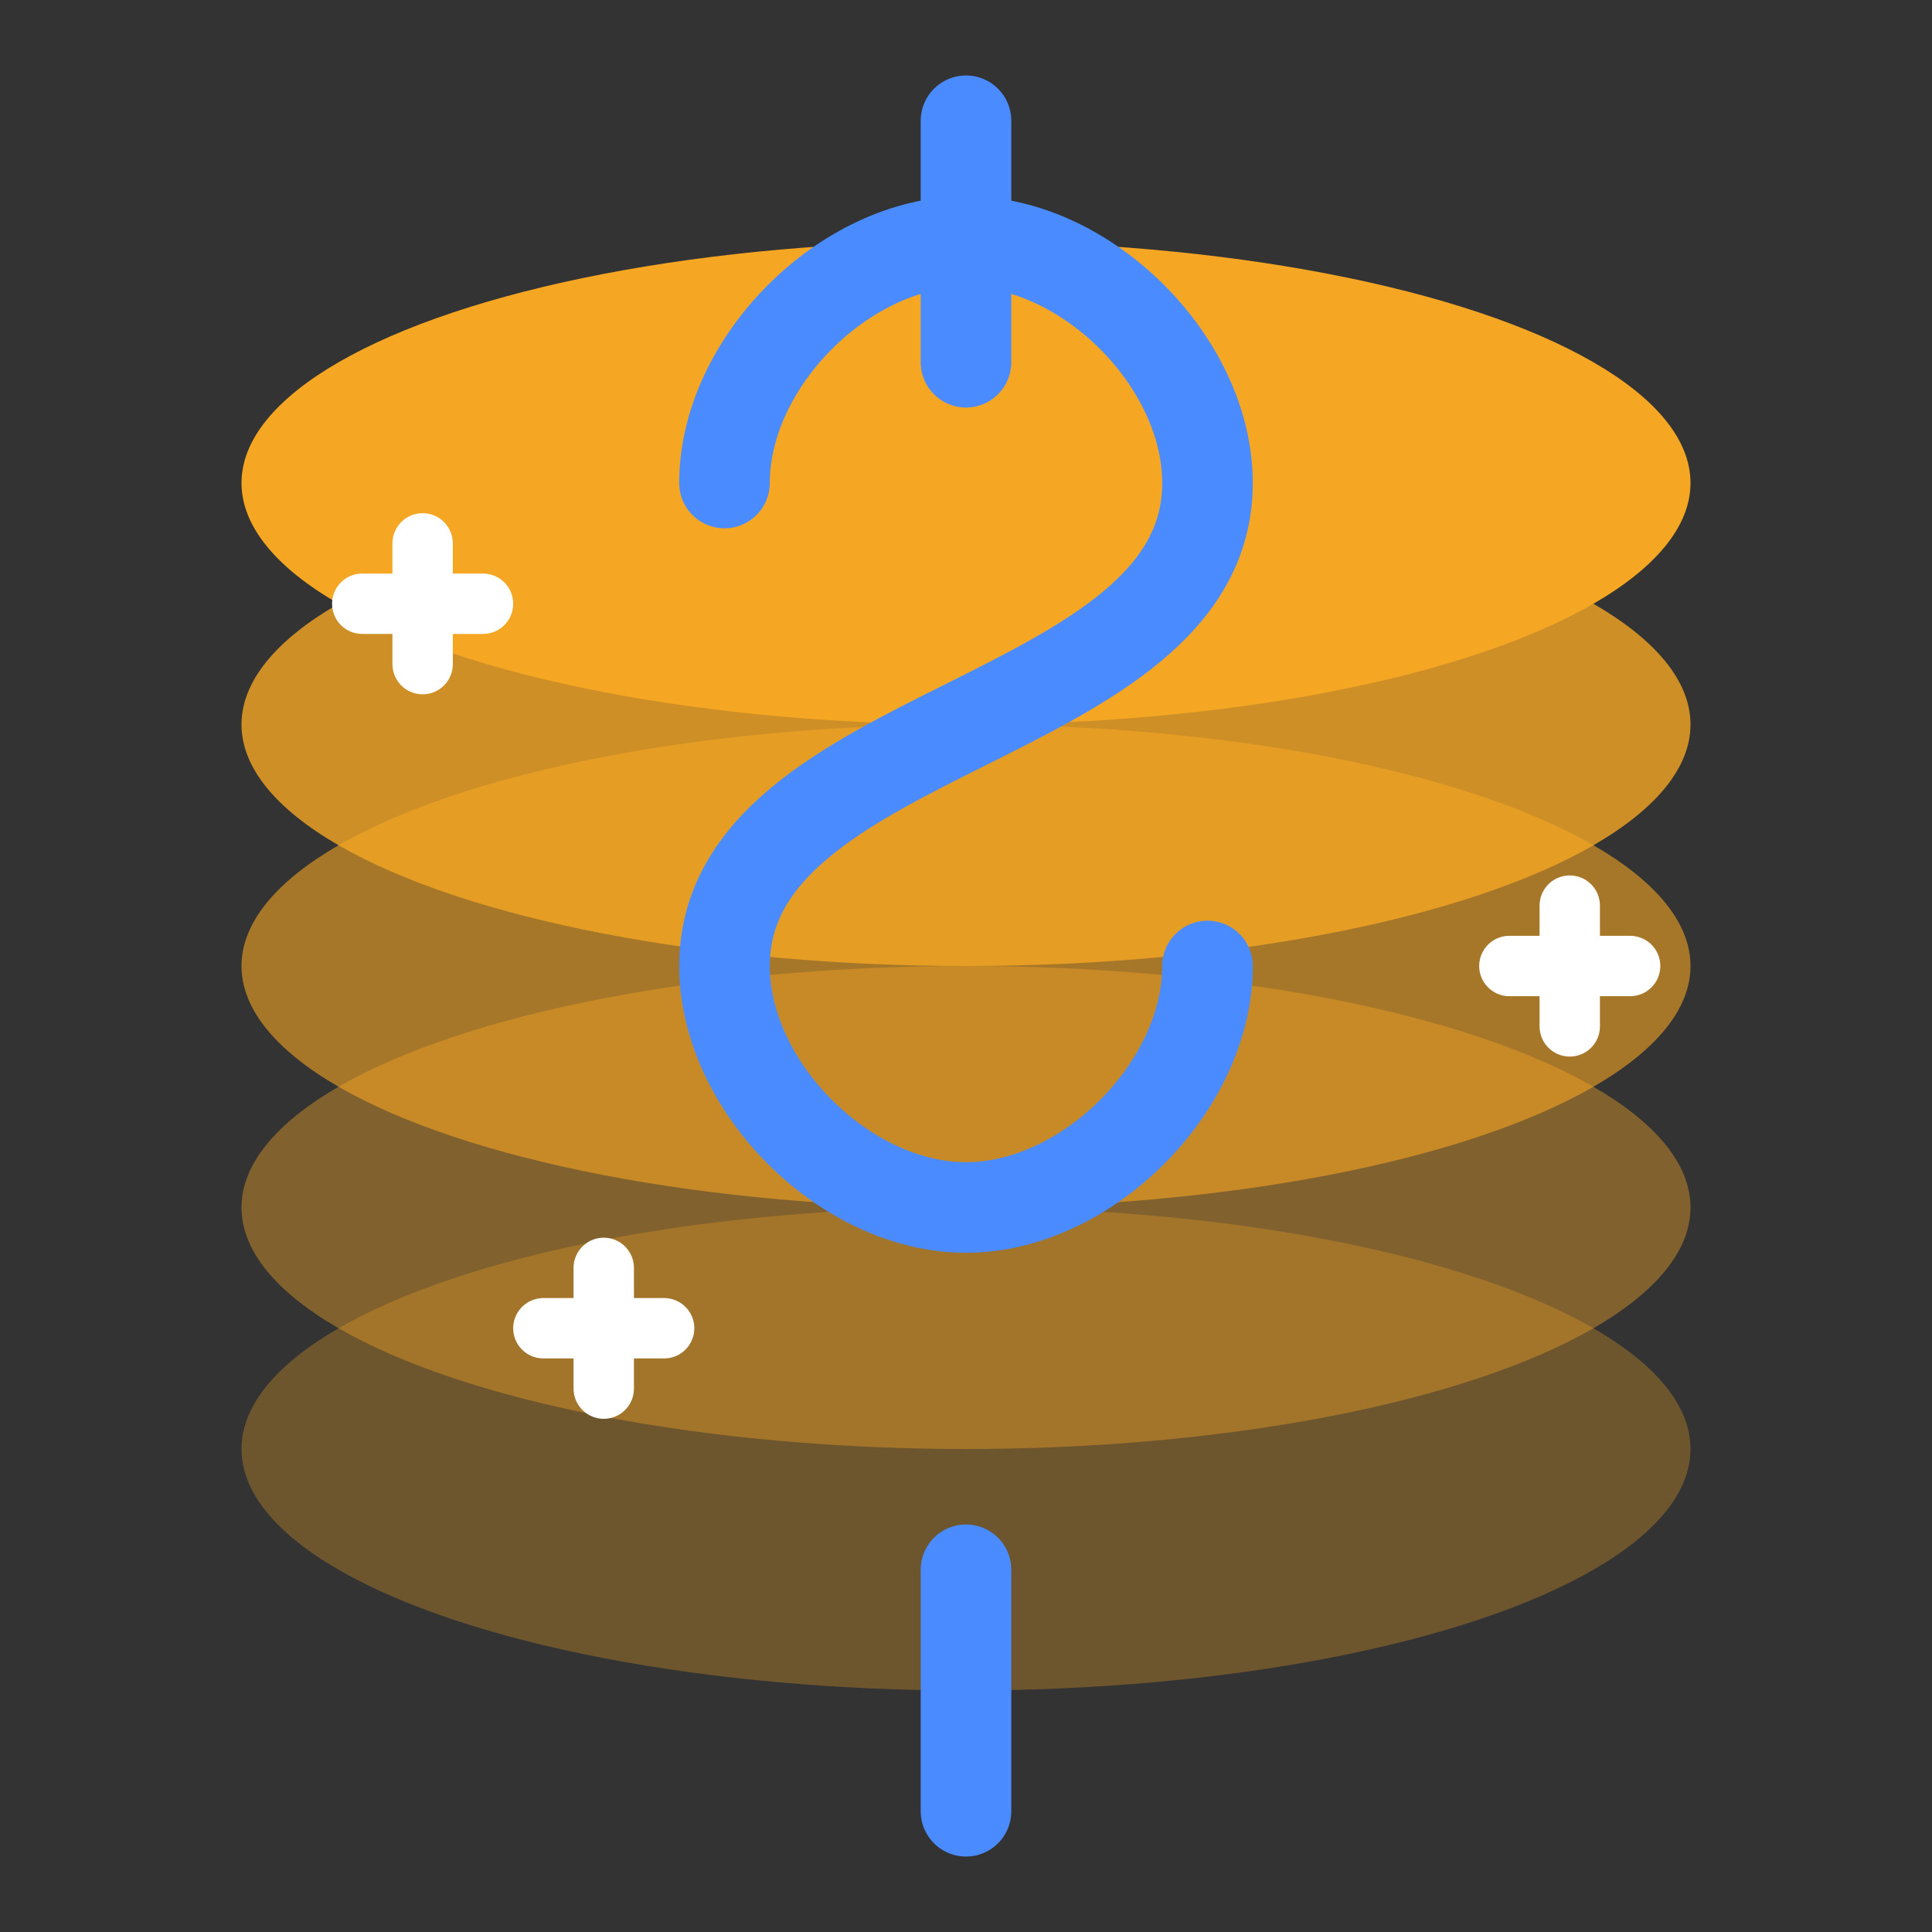
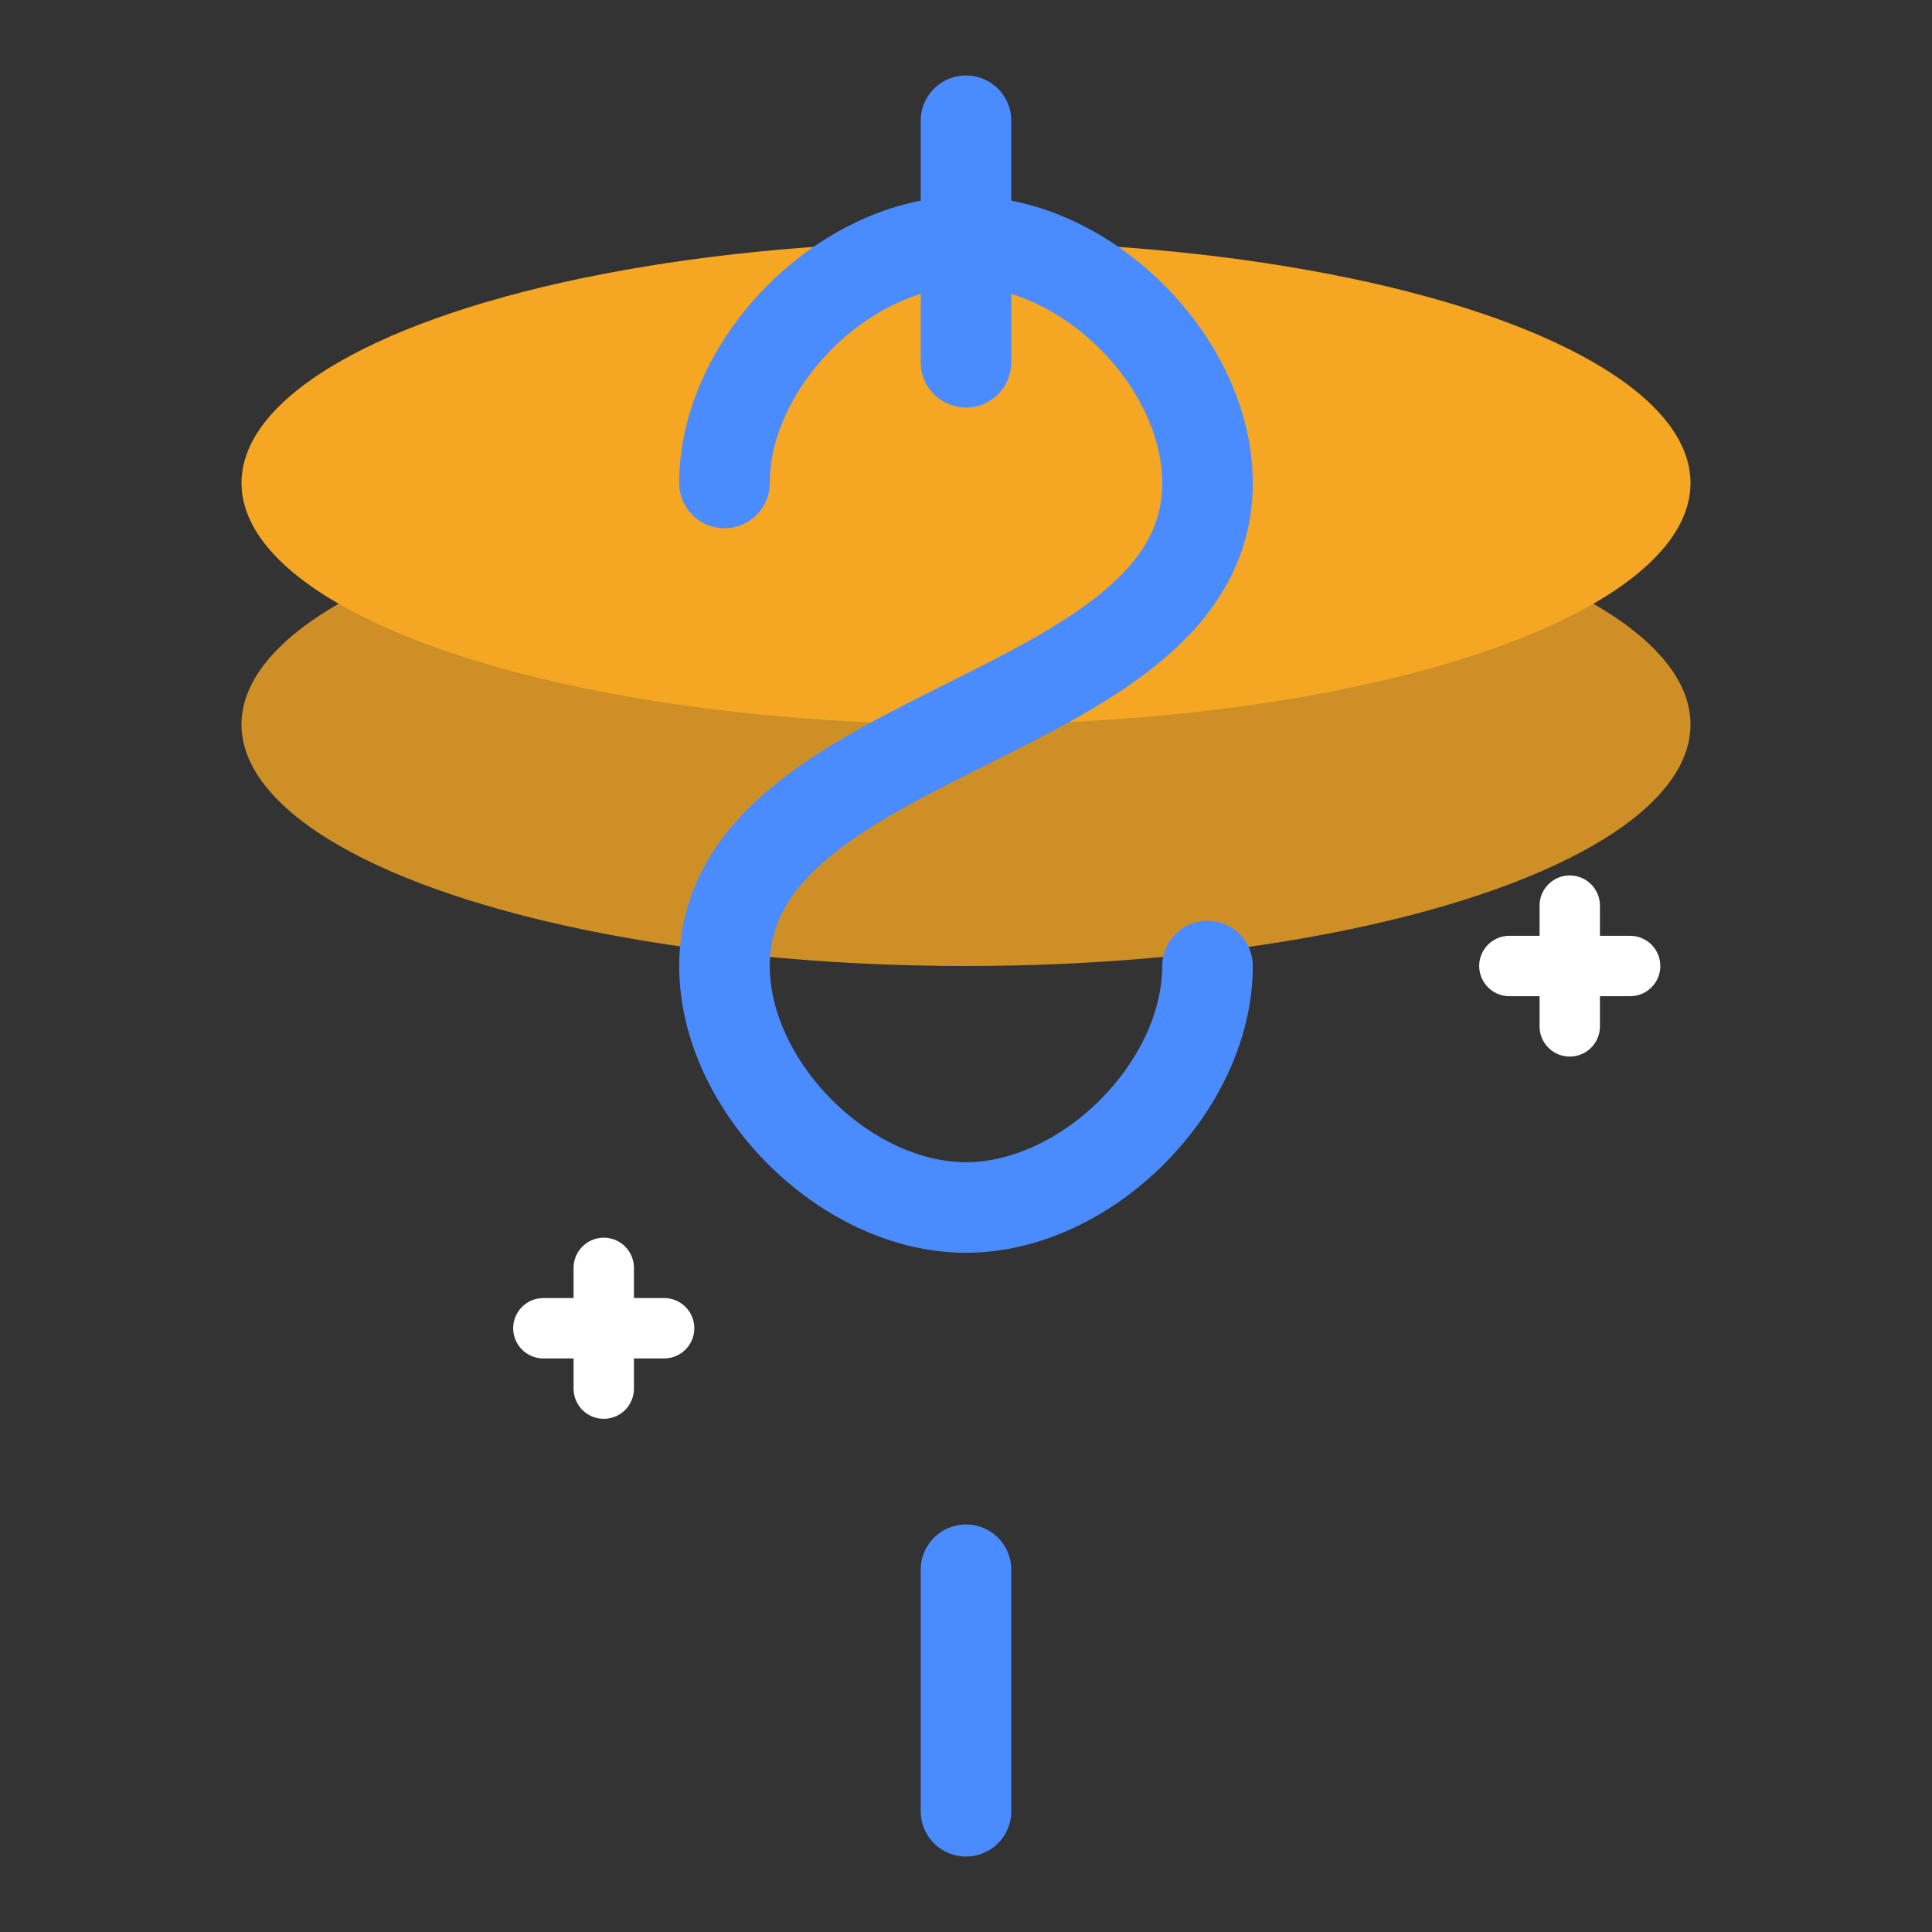
<svg xmlns="http://www.w3.org/2000/svg" viewBox="0 0 64 64">
  <rect x="0" y="0" width="64" height="64" fill="#333333" stroke="none" />
-   <ellipse cx="32" cy="48" rx="24" ry="8" fill="#f5a623" opacity="0.3" />
-   <ellipse cx="32" cy="40" rx="24" ry="8" fill="#f5a623" opacity="0.4" />
-   <ellipse cx="32" cy="32" rx="24" ry="8" fill="#f5a623" opacity="0.6" />
  <ellipse cx="32" cy="24" rx="24" ry="8" fill="#f5a623" opacity="0.8" />
  <ellipse cx="32" cy="16" rx="24" ry="8" fill="#f5a623" />
  <path d="M32,4 L32,12 M32,52 L32,60" stroke="#4a8cff" stroke-width="3" stroke-linecap="round" />
  <path d="M24,16 C24,12 28,8 32,8 C36,8 40,12 40,16 C40,24 24,24 24,32 C24,36 28,40 32,40 C36,40 40,36 40,32" stroke="#4a8cff" stroke-width="3" fill="none" stroke-linecap="round" />
-   <path d="M12,20 L16,20 M14,18 L14,22" stroke="#ffffff" stroke-width="2" stroke-linecap="round" />
  <path d="M50,32 L54,32 M52,30 L52,34" stroke="#ffffff" stroke-width="2" stroke-linecap="round" />
  <path d="M18,44 L22,44 M20,42 L20,46" stroke="#ffffff" stroke-width="2" stroke-linecap="round" />
</svg>